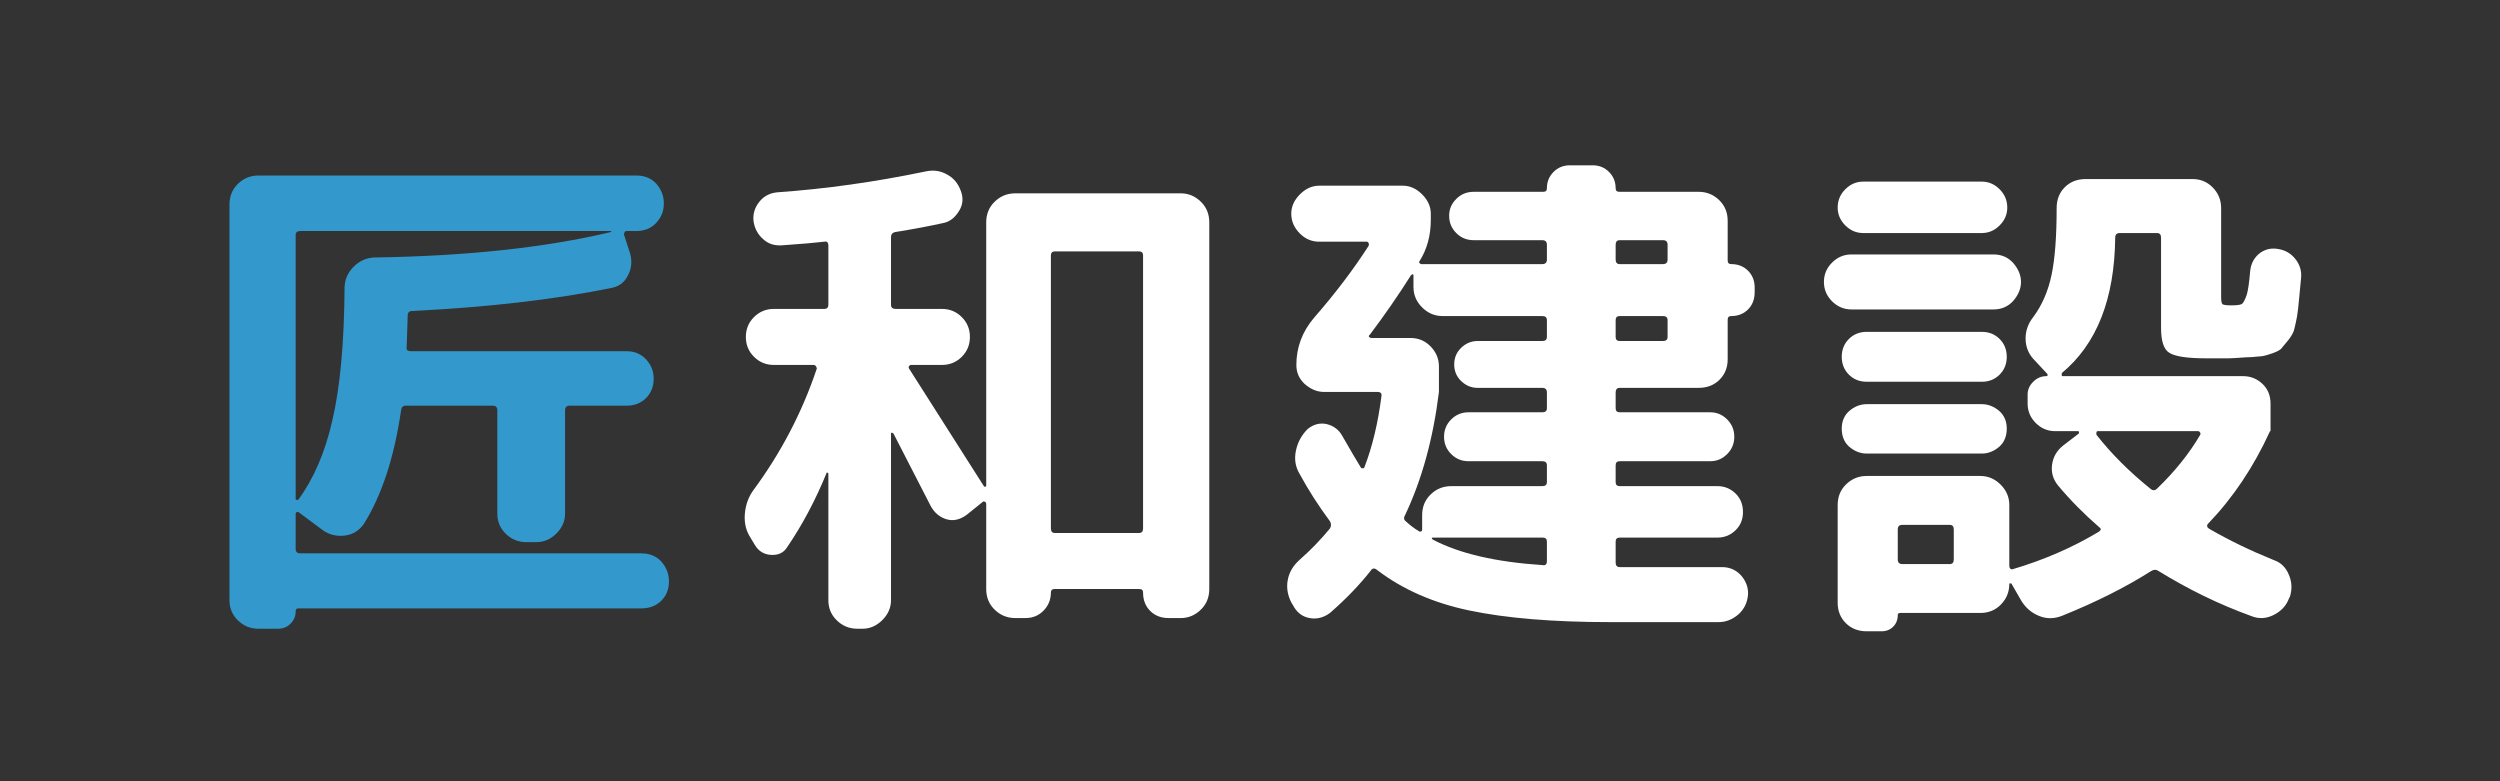
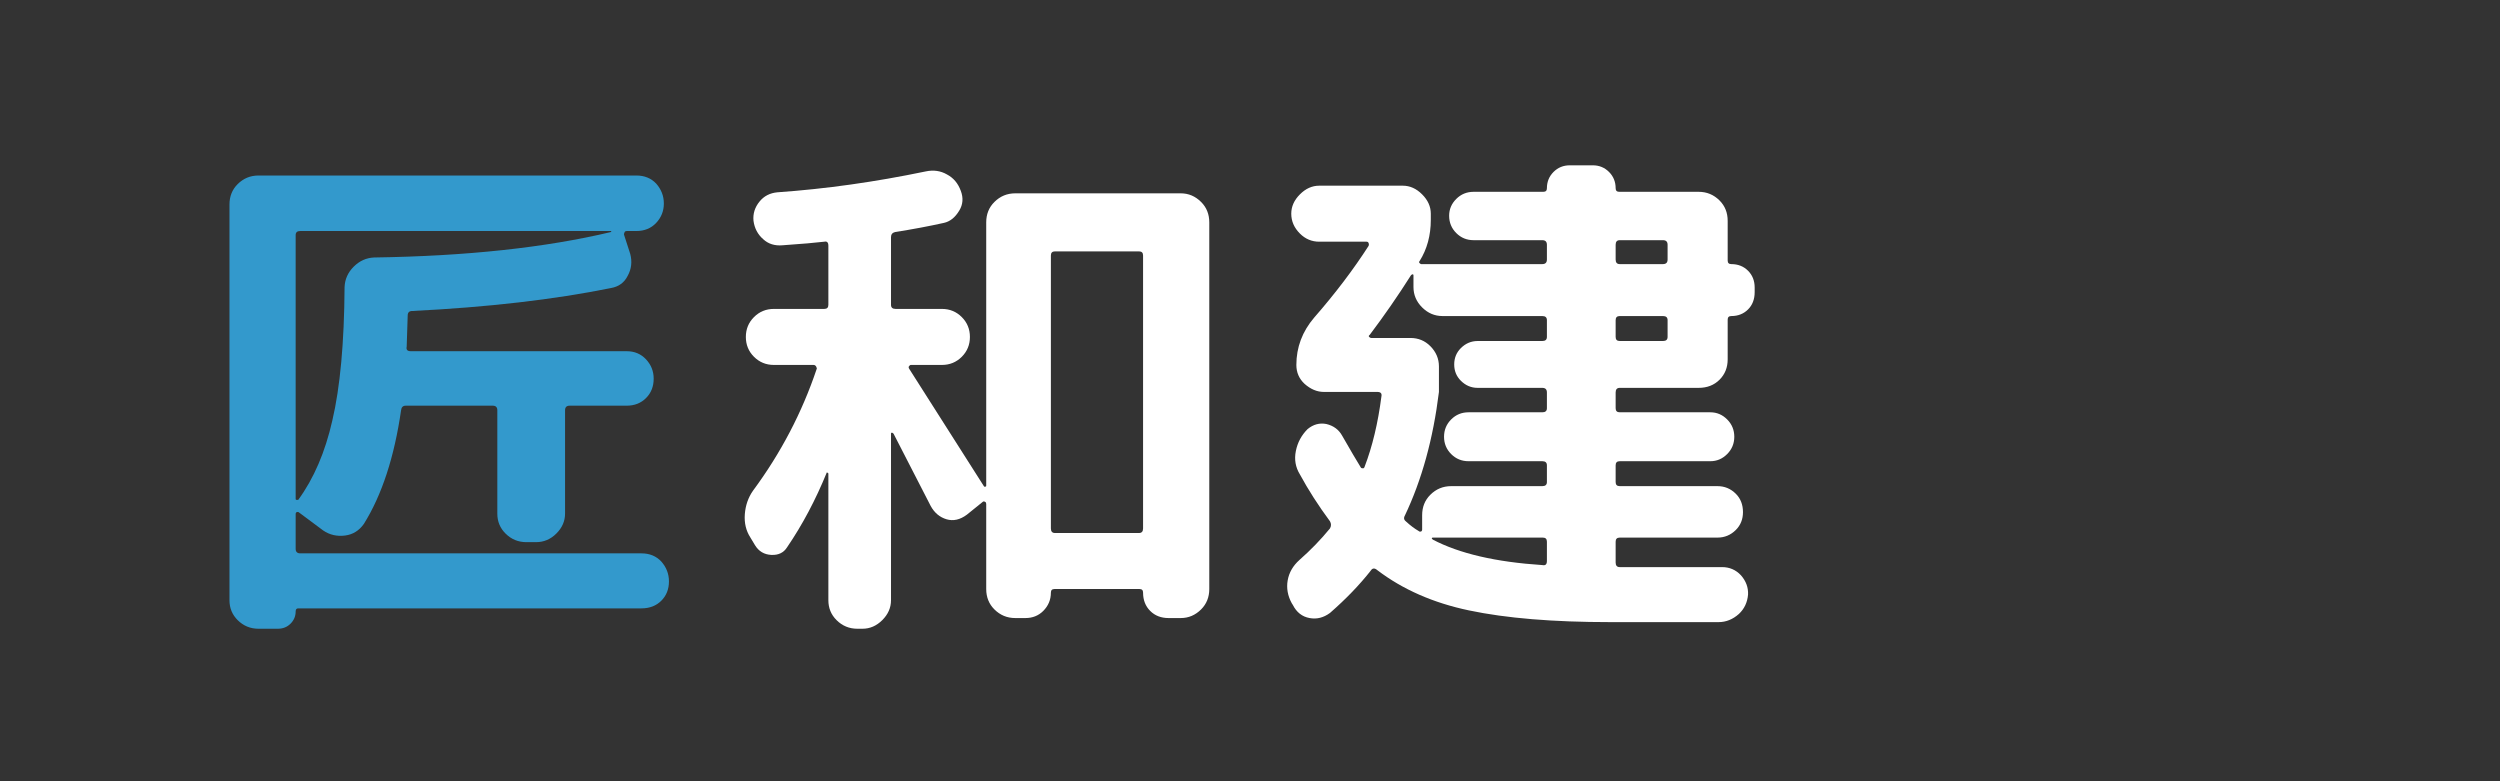
<svg xmlns="http://www.w3.org/2000/svg" width="1920" zoomAndPan="magnify" viewBox="0 0 1440 450" height="600" preserveAspectRatio="xMidYMid meet" version="1.2">
  <rect x="0" y="0" width="1440" height="450" fill="#333333" stroke="none" />
  <defs />
  <g id="0b987417e0">
    <g style="fill:#3399cc;fill-opacity:1;">
      <g transform="translate(108.707, 334.875)">
        <path style="stroke:none" d="M 243.469 -201.812 L 64.234 -201.812 C 62.473 -201.812 61.594 -201.031 61.594 -199.469 L 61.594 -47.516 C 61.594 -47.129 61.789 -46.938 62.188 -46.938 L 63.062 -46.938 C 72.062 -59.25 78.613 -74.5 82.719 -92.688 C 87.219 -111.852 89.566 -137.473 89.766 -169.547 C 89.953 -174.047 91.707 -177.957 95.031 -181.281 C 98.363 -184.602 102.273 -186.363 106.766 -186.562 C 159.961 -187.344 205.43 -192.227 243.172 -201.219 Z M 61.594 17.312 C 61.594 20.039 60.613 22.383 58.656 24.344 C 56.707 26.301 54.266 27.281 51.328 27.281 L 40.188 27.281 C 35.488 27.281 31.477 25.617 28.156 22.297 C 25.031 19.16 23.469 15.348 23.469 10.859 L 23.469 -217.062 C 23.469 -221.758 25.031 -225.672 28.156 -228.797 C 31.477 -232.117 35.488 -233.781 40.188 -233.781 L 257.828 -233.781 C 262.523 -233.781 266.344 -232.219 269.281 -229.094 C 272.207 -225.77 273.672 -221.957 273.672 -217.656 C 273.672 -213.352 272.203 -209.633 269.266 -206.5 C 266.336 -203.375 262.523 -201.812 257.828 -201.812 L 252.562 -201.812 C 251.77 -201.812 251.281 -201.613 251.094 -201.219 C 250.695 -200.438 250.598 -199.852 250.797 -199.469 L 254.312 -188.609 C 255.488 -184.109 255 -179.906 252.844 -176 C 250.895 -172.082 247.672 -169.734 243.172 -168.953 C 210.316 -162.305 172.18 -157.906 128.766 -155.75 C 127.004 -155.75 126.125 -154.875 126.125 -153.125 L 125.547 -135.219 C 125.148 -133.457 125.93 -132.578 127.891 -132.578 L 252.266 -132.578 C 256.766 -132.578 260.477 -131.016 263.406 -127.891 C 266.344 -124.766 267.812 -121.051 267.812 -116.75 C 267.812 -112.25 266.344 -108.531 263.406 -105.594 C 260.477 -102.664 256.766 -101.203 252.266 -101.203 L 219.406 -101.203 C 217.645 -101.203 216.766 -100.32 216.766 -98.562 L 216.766 -39.016 C 216.766 -34.711 215.102 -30.898 211.781 -27.578 C 208.457 -24.254 204.547 -22.594 200.047 -22.594 L 194.469 -22.594 C 189.781 -22.594 185.773 -24.254 182.453 -27.578 C 179.316 -30.703 177.75 -34.516 177.75 -39.016 L 177.75 -98.562 C 177.75 -100.32 176.867 -101.203 175.109 -101.203 L 124.953 -101.203 C 123.391 -101.203 122.508 -100.32 122.312 -98.562 C 118.406 -71.57 111.27 -49.766 100.906 -33.141 C 98.164 -29.234 94.547 -26.988 90.047 -26.406 C 85.359 -25.812 81.156 -26.785 77.438 -29.328 L 63.656 -39.594 C 63.258 -39.988 62.77 -40.086 62.188 -39.891 C 61.789 -39.691 61.594 -39.301 61.594 -38.719 L 61.594 -18.766 C 61.594 -17.016 62.473 -16.141 64.234 -16.141 L 260.766 -16.141 C 265.461 -16.141 269.273 -14.57 272.203 -11.438 C 275.141 -8.113 276.609 -4.301 276.609 0 C 276.609 4.5 275.141 8.211 272.203 11.141 C 269.273 14.078 265.461 15.547 260.766 15.547 L 63.062 15.547 C 62.082 15.547 61.594 16.133 61.594 17.312 Z M 61.594 17.312 " />
      </g>
    </g>
    <g style="fill:#ffffff;fill-opacity:1;">
      <g transform="translate(418.469, 334.875)">
        <path style="stroke:none" d="M 186.844 -187.734 L 186.844 -30.5 C 186.844 -28.738 187.629 -27.859 189.203 -27.859 L 237.594 -27.859 C 239.156 -27.859 239.938 -28.738 239.938 -30.5 L 239.938 -187.734 C 239.938 -189.297 239.156 -190.078 237.594 -190.078 L 189.203 -190.078 C 187.629 -190.078 186.844 -189.297 186.844 -187.734 Z M 57.781 -62.766 C 51.332 -46.93 43.707 -32.562 34.906 -19.656 C 32.945 -16.52 29.914 -15.051 25.812 -15.25 C 21.707 -15.445 18.578 -17.305 16.422 -20.828 L 13.781 -25.219 C 11.238 -29.133 10.16 -33.633 10.547 -38.719 C 10.941 -43.801 12.508 -48.301 15.25 -52.219 C 31.289 -73.914 43.516 -97.281 51.922 -122.312 C 52.117 -122.508 52.02 -123 51.625 -123.781 C 51.238 -124.375 50.75 -124.672 50.156 -124.672 L 27.281 -124.672 C 22.781 -124.672 18.961 -126.234 15.828 -129.359 C 12.703 -132.484 11.141 -136.297 11.141 -140.797 C 11.141 -145.297 12.703 -149.109 15.828 -152.234 C 18.961 -155.367 22.781 -156.938 27.281 -156.938 L 56.312 -156.938 C 57.883 -156.938 58.672 -157.719 58.672 -159.281 L 58.672 -193.297 C 58.672 -194.273 58.473 -194.957 58.078 -195.344 C 57.691 -195.738 57.102 -195.844 56.312 -195.656 C 51.426 -195.062 43.41 -194.375 32.266 -193.594 C 27.766 -193.207 24.051 -194.379 21.125 -197.109 C 17.988 -199.848 16.129 -203.367 15.547 -207.672 C 15.148 -211.785 16.32 -215.504 19.062 -218.828 C 21.602 -221.953 25.023 -223.711 29.328 -224.109 C 57.098 -226.055 85.551 -230.062 114.688 -236.125 C 119.188 -237.102 123.297 -236.52 127.016 -234.375 C 130.723 -232.414 133.363 -229.285 134.938 -224.984 C 136.5 -220.879 136.203 -217.066 134.047 -213.547 C 131.703 -209.629 128.77 -207.281 125.25 -206.5 C 116.445 -204.539 107.062 -202.781 97.094 -201.219 C 95.531 -200.832 94.75 -199.859 94.75 -198.297 L 94.75 -159.281 C 94.75 -157.719 95.629 -156.938 97.391 -156.938 L 124.078 -156.938 C 128.578 -156.938 132.391 -155.367 135.516 -152.234 C 138.641 -149.109 140.203 -145.297 140.203 -140.797 C 140.203 -136.297 138.641 -132.484 135.516 -129.359 C 132.391 -126.234 128.578 -124.672 124.078 -124.672 L 106.188 -124.672 C 105.789 -124.672 105.398 -124.375 105.016 -123.781 C 104.816 -123.395 104.914 -122.906 105.312 -122.312 L 148.422 -54.562 L 149.016 -54.562 C 149.398 -54.562 149.594 -54.754 149.594 -55.141 L 149.594 -206.797 C 149.594 -211.492 151.16 -215.406 154.297 -218.531 C 157.617 -221.852 161.625 -223.516 166.312 -223.516 L 261.656 -223.516 C 266.145 -223.516 270.051 -221.852 273.375 -218.531 C 276.508 -215.406 278.078 -211.492 278.078 -206.797 L 278.078 4.406 C 278.078 9.094 276.508 13.004 273.375 16.141 C 270.051 19.461 266.145 21.125 261.656 21.125 L 254.609 21.125 C 250.305 21.125 246.785 19.754 244.047 17.016 C 241.305 14.273 239.938 10.754 239.938 6.453 C 239.938 5.086 239.254 4.406 237.891 4.406 L 188.906 4.406 C 187.531 4.406 186.844 5.086 186.844 6.453 C 186.844 10.555 185.379 14.078 182.453 17.016 C 179.711 19.754 176.289 21.125 172.188 21.125 L 166.312 21.125 C 161.625 21.125 157.617 19.461 154.297 16.141 C 151.16 13.004 149.594 9.094 149.594 4.406 L 149.594 -44.578 C 149.594 -45.172 149.398 -45.566 149.016 -45.766 C 148.422 -46.148 147.93 -46.148 147.547 -45.766 L 138.453 -38.422 C 134.535 -35.492 130.617 -34.613 126.703 -35.781 C 122.797 -36.957 119.77 -39.5 117.625 -43.406 L 96.219 -85.062 C 95.82 -85.457 95.523 -85.656 95.328 -85.656 C 94.941 -85.656 94.75 -85.457 94.75 -85.062 L 94.75 10.859 C 94.75 15.16 93.082 18.973 89.75 22.297 C 86.426 25.617 82.613 27.281 78.312 27.281 L 75.391 27.281 C 70.691 27.281 66.68 25.617 63.359 22.297 C 60.234 19.16 58.672 15.348 58.672 10.859 L 58.672 -62.188 C 58.273 -62.57 57.977 -62.766 57.781 -62.766 Z M 57.781 -62.766 " />
      </g>
    </g>
    <g style="fill:#ffffff;fill-opacity:1;">
      <g transform="translate(728.22, 334.875)">
        <path style="stroke:none" d="M 61.594 -140.203 L 84.188 -140.203 C 88.688 -140.203 92.5 -138.641 95.625 -135.516 C 98.945 -132.191 100.609 -128.281 100.609 -123.781 L 100.609 -109.125 C 97.285 -82.133 90.734 -58.375 80.953 -37.844 C 80.172 -36.469 80.469 -35.289 81.844 -34.312 C 84.188 -32.164 86.531 -30.41 88.875 -29.047 C 89.27 -28.648 89.758 -28.551 90.344 -28.75 C 90.738 -28.945 90.938 -29.336 90.938 -29.922 L 90.938 -38.125 C 90.938 -42.82 92.5 -46.734 95.625 -49.859 C 98.945 -53.191 102.957 -54.859 107.656 -54.859 L 160.156 -54.859 C 161.914 -54.859 162.797 -55.641 162.797 -57.203 L 162.797 -66.875 C 162.797 -68.438 161.914 -69.219 160.156 -69.219 L 117.625 -69.219 C 113.719 -69.219 110.395 -70.586 107.656 -73.328 C 104.914 -76.066 103.547 -79.391 103.547 -83.297 C 103.547 -87.211 104.914 -90.539 107.656 -93.281 C 110.395 -96.02 113.719 -97.391 117.625 -97.391 L 160.156 -97.391 C 161.914 -97.391 162.797 -98.172 162.797 -99.734 L 162.797 -108.828 C 162.797 -110.586 161.914 -111.469 160.156 -111.469 L 122.906 -111.469 C 119.188 -111.469 115.957 -112.836 113.219 -115.578 C 110.676 -118.117 109.406 -121.242 109.406 -124.953 C 109.406 -128.672 110.676 -131.801 113.219 -134.344 C 115.957 -137.082 119.188 -138.453 122.906 -138.453 L 160.156 -138.453 C 161.914 -138.453 162.797 -139.234 162.797 -140.797 L 162.797 -150.484 C 162.797 -152.047 161.914 -152.828 160.156 -152.828 L 102.672 -152.828 C 98.172 -152.828 94.254 -154.488 90.922 -157.812 C 87.598 -161.133 85.938 -165.047 85.938 -169.547 L 85.938 -176.297 C 85.938 -176.68 85.742 -176.875 85.359 -176.875 C 85.16 -176.875 84.867 -176.68 84.484 -176.297 C 77.047 -164.555 69.125 -153.113 60.719 -141.969 C 60.133 -141.582 60.035 -141.191 60.422 -140.797 C 60.816 -140.398 61.207 -140.203 61.594 -140.203 Z M 229.672 -196.531 L 204.75 -196.531 C 203.176 -196.531 202.391 -195.648 202.391 -193.891 L 202.391 -185.391 C 202.391 -183.629 203.176 -182.75 204.75 -182.75 L 229.672 -182.75 C 231.43 -182.75 232.312 -183.629 232.312 -185.391 L 232.312 -193.891 C 232.312 -195.648 231.43 -196.531 229.672 -196.531 Z M 232.312 -140.797 L 232.312 -150.484 C 232.312 -152.047 231.43 -152.828 229.672 -152.828 L 204.75 -152.828 C 203.176 -152.828 202.391 -152.047 202.391 -150.484 L 202.391 -140.797 C 202.391 -139.234 203.176 -138.453 204.75 -138.453 L 229.672 -138.453 C 231.43 -138.453 232.312 -139.234 232.312 -140.797 Z M 162.797 -11.734 L 162.797 -22.875 C 162.797 -24.438 162.016 -25.219 160.453 -25.219 L 97.094 -25.219 C 96.695 -25.219 96.5 -25.023 96.5 -24.641 L 97.094 -24.047 C 112.344 -16.035 133.363 -11.148 160.156 -9.391 C 161.914 -8.992 162.797 -9.773 162.797 -11.734 Z M 61.312 -6.156 C 54.852 2.051 47.031 10.164 37.844 18.188 C 34.125 20.926 30.211 21.906 26.109 21.125 C 21.805 20.344 18.578 17.801 16.422 13.5 L 15.844 12.609 C 13.488 8.305 12.703 3.91 13.484 -0.578 C 14.273 -5.078 16.523 -8.988 20.234 -12.312 C 26.691 -17.988 32.562 -24.051 37.844 -30.5 C 38.625 -31.875 38.625 -33.242 37.844 -34.609 C 31.188 -43.609 25.414 -52.602 20.531 -61.594 C 17.988 -65.707 17.207 -70.207 18.188 -75.094 C 19.164 -79.977 21.414 -84.18 24.938 -87.703 C 28.258 -90.441 31.875 -91.422 35.781 -90.641 C 39.895 -89.66 42.926 -87.41 44.875 -83.891 C 49.57 -75.68 53.191 -69.52 55.734 -65.406 C 55.93 -65.219 56.32 -65.125 56.906 -65.125 C 57.301 -65.125 57.594 -65.414 57.781 -66 C 62.281 -77.727 65.508 -91.223 67.469 -106.484 C 67.852 -108.242 67.07 -109.125 65.125 -109.125 L 34.312 -109.125 C 30.406 -109.125 26.691 -110.688 23.172 -113.812 C 20.047 -116.75 18.484 -120.367 18.484 -124.672 C 18.484 -134.836 21.906 -143.926 28.75 -151.938 C 40.875 -165.82 51.332 -179.609 60.125 -193.297 C 60.32 -193.891 60.32 -194.379 60.125 -194.766 C 59.938 -195.359 59.547 -195.656 58.953 -195.656 L 31.672 -195.656 C 27.367 -195.656 23.656 -197.219 20.531 -200.344 C 17.207 -203.664 15.547 -207.477 15.547 -211.781 C 15.547 -215.883 17.207 -219.598 20.531 -222.922 C 23.852 -226.254 27.566 -227.922 31.672 -227.922 L 79.781 -227.922 C 83.883 -227.922 87.598 -226.254 90.922 -222.922 C 94.254 -219.598 95.922 -215.883 95.922 -211.781 L 95.922 -208.266 C 95.922 -199.266 93.77 -191.344 89.469 -184.5 C 89.07 -184.113 89.066 -183.723 89.453 -183.328 C 89.848 -182.941 90.145 -182.75 90.344 -182.75 L 160.156 -182.75 C 161.914 -182.75 162.797 -183.629 162.797 -185.391 L 162.797 -193.891 C 162.797 -195.648 161.914 -196.531 160.156 -196.531 L 120.562 -196.531 C 116.645 -196.531 113.316 -197.898 110.578 -200.641 C 107.848 -203.379 106.484 -206.703 106.484 -210.609 C 106.484 -214.328 107.848 -217.551 110.578 -220.281 C 113.316 -223.02 116.645 -224.391 120.562 -224.391 L 160.75 -224.391 C 162.113 -224.391 162.797 -225.078 162.797 -226.453 C 162.797 -230.16 164.066 -233.285 166.609 -235.828 C 169.148 -238.379 172.281 -239.656 176 -239.656 L 189.203 -239.656 C 192.91 -239.656 196.035 -238.379 198.578 -235.828 C 201.117 -233.285 202.391 -230.16 202.391 -226.453 C 202.391 -225.078 203.078 -224.391 204.453 -224.391 L 250.203 -224.391 C 254.898 -224.391 258.91 -222.727 262.234 -219.406 C 265.359 -216.281 266.922 -212.367 266.922 -207.672 L 266.922 -184.797 C 266.922 -183.43 267.609 -182.75 268.984 -182.75 C 272.891 -182.75 276.113 -181.473 278.656 -178.922 C 281.195 -176.379 282.469 -173.156 282.469 -169.25 L 282.469 -166.609 C 282.469 -162.504 281.195 -159.18 278.656 -156.641 C 276.113 -154.098 272.891 -152.828 268.984 -152.828 C 267.609 -152.828 266.922 -152.141 266.922 -150.766 L 266.922 -127.891 C 266.922 -123.191 265.359 -119.281 262.234 -116.156 C 259.109 -113.031 255.098 -111.469 250.203 -111.469 L 204.75 -111.469 C 203.176 -111.469 202.391 -110.586 202.391 -108.828 L 202.391 -99.734 C 202.391 -98.172 203.176 -97.391 204.75 -97.391 L 256.953 -97.391 C 260.672 -97.391 263.895 -96.02 266.625 -93.281 C 269.363 -90.539 270.734 -87.211 270.734 -83.297 C 270.734 -79.391 269.363 -76.066 266.625 -73.328 C 263.895 -70.586 260.672 -69.219 256.953 -69.219 L 204.75 -69.219 C 203.176 -69.219 202.391 -68.438 202.391 -66.875 L 202.391 -57.203 C 202.391 -55.641 203.176 -54.859 204.75 -54.859 L 261.062 -54.859 C 265.164 -54.859 268.688 -53.391 271.625 -50.453 C 274.363 -47.711 275.734 -44.191 275.734 -39.891 C 275.734 -35.785 274.363 -32.363 271.625 -29.625 C 268.688 -26.688 265.164 -25.219 261.062 -25.219 L 204.75 -25.219 C 203.176 -25.219 202.391 -24.438 202.391 -22.875 L 202.391 -10.859 C 202.391 -9.098 203.176 -8.219 204.75 -8.219 L 263.703 -8.219 C 268.004 -8.219 271.625 -6.648 274.562 -3.516 C 277.488 -0.191 278.852 3.52 278.656 7.625 C 278.27 12.125 276.508 15.836 273.375 18.766 C 269.863 21.898 265.957 23.469 261.656 23.469 L 199.469 23.469 C 166.414 23.469 139.234 21.219 117.922 16.719 C 97.391 12.414 79.789 4.691 65.125 -6.453 C 63.551 -7.816 62.281 -7.719 61.312 -6.156 Z M 61.312 -6.156 " />
      </g>
    </g>
    <g style="fill:#ffffff;fill-opacity:1;">
      <g transform="translate(1037.971, 334.875)">
-         <path style="stroke:none" d="M 22.875 -88 C 22.875 -92.102 24.242 -95.426 26.984 -97.969 C 30.109 -100.707 33.531 -102.078 37.25 -102.078 L 103.547 -102.078 C 107.266 -102.078 110.688 -100.707 113.812 -97.969 C 116.551 -95.426 117.922 -92.102 117.922 -88 C 117.922 -83.695 116.551 -80.273 113.812 -77.734 C 110.688 -74.992 107.266 -73.625 103.547 -73.625 L 37.25 -73.625 C 33.531 -73.625 30.109 -74.992 26.984 -77.734 C 24.242 -80.273 22.875 -83.695 22.875 -88 Z M 113.812 -139.625 C 116.551 -136.883 117.922 -133.461 117.922 -129.359 C 117.922 -125.254 116.551 -121.832 113.812 -119.094 C 111.07 -116.352 107.648 -114.984 103.547 -114.984 L 37.25 -114.984 C 33.145 -114.984 29.723 -116.352 26.984 -119.094 C 24.242 -121.832 22.875 -125.254 22.875 -129.359 C 22.875 -133.461 24.242 -136.883 26.984 -139.625 C 29.723 -142.363 33.145 -143.734 37.25 -143.734 L 103.547 -143.734 C 107.648 -143.734 111.07 -142.363 113.812 -139.625 Z M 121.438 -183.625 C 124.562 -180.102 126.125 -176.383 126.125 -172.469 C 126.125 -168.562 124.562 -164.848 121.438 -161.328 C 118.5 -158.203 114.785 -156.641 110.297 -156.641 L 28.453 -156.641 C 24.148 -156.641 20.43 -158.203 17.297 -161.328 C 14.172 -164.461 12.609 -168.18 12.609 -172.484 C 12.609 -176.785 14.172 -180.5 17.297 -183.625 C 20.43 -186.75 24.148 -188.312 28.453 -188.312 L 110.297 -188.312 C 114.785 -188.312 118.5 -186.75 121.438 -183.625 Z M 20.531 -215.297 C 20.531 -219.41 21.992 -222.93 24.922 -225.859 C 27.859 -228.797 31.285 -230.266 35.203 -230.266 L 103.547 -230.266 C 107.453 -230.266 110.875 -228.797 113.812 -225.859 C 116.75 -222.93 118.219 -219.41 118.219 -215.297 C 118.219 -211.391 116.75 -207.969 113.812 -205.031 C 110.875 -202.102 107.453 -200.641 103.547 -200.641 L 35.203 -200.641 C 31.285 -200.641 27.859 -202.102 24.922 -205.031 C 21.992 -207.969 20.531 -211.391 20.531 -215.297 Z M 204.453 -53.391 C 214.816 -63.359 223.125 -73.723 229.375 -84.484 C 229.57 -84.672 229.57 -85.062 229.375 -85.656 C 228.988 -86.238 228.598 -86.531 228.203 -86.531 L 170.422 -86.531 C 169.836 -86.531 169.547 -86.238 169.547 -85.656 L 169.547 -84.484 C 178.148 -73.523 188.516 -63.16 200.641 -53.391 C 202.004 -52.211 203.273 -52.211 204.453 -53.391 Z M 87.406 -12.609 L 87.406 -29.922 C 87.406 -31.68 86.625 -32.562 85.062 -32.562 L 57.781 -32.562 C 56.02 -32.562 55.141 -31.68 55.141 -29.922 L 55.141 -12.609 C 55.141 -10.848 56.02 -9.969 57.781 -9.969 L 85.062 -9.969 C 86.625 -9.969 87.406 -10.848 87.406 -12.609 Z M 232.609 -128.484 C 221.848 -128.484 214.805 -129.555 211.484 -131.703 C 208.359 -133.66 206.797 -138.453 206.797 -146.078 L 206.797 -198 C 206.797 -199.758 206.016 -200.641 204.453 -200.641 L 183.031 -200.641 C 181.27 -200.641 180.391 -199.758 180.391 -198 C 180.004 -162.602 169.738 -136.594 149.594 -119.969 L 149.594 -118.797 C 149.594 -118.41 149.789 -118.219 150.188 -118.219 L 254.016 -118.219 C 258.316 -118.219 262.031 -116.75 265.156 -113.812 C 268.289 -110.875 269.859 -107.062 269.859 -102.375 L 269.859 -86.531 L 269.562 -86.531 C 260.176 -66 248.348 -48.301 234.078 -33.438 C 232.898 -32.258 233.094 -31.188 234.656 -30.219 C 245.801 -23.758 258.125 -17.789 271.625 -12.312 C 275.727 -10.945 278.66 -8.113 280.422 -3.812 C 282.18 0.289 282.379 4.492 281.016 8.797 L 280.422 9.969 C 278.859 14.082 275.926 17.211 271.625 19.359 C 267.32 21.516 263.02 21.711 258.719 19.953 C 240.332 13.297 222.438 4.594 205.031 -6.156 C 203.863 -6.938 202.5 -6.836 200.938 -5.859 C 186.457 3.328 169.539 11.832 150.188 19.656 C 145.488 21.613 140.988 21.711 136.688 19.953 C 132.188 18.191 128.664 15.16 126.125 10.859 L 120.562 1.172 L 119.672 1.172 C 119.484 1.172 119.391 1.27 119.391 1.469 C 119.391 6.156 117.723 10.164 114.391 13.5 C 111.266 16.625 107.359 18.188 102.672 18.188 L 56.609 18.188 C 55.629 18.188 55.141 18.578 55.141 19.359 C 55.141 22.098 54.258 24.348 52.5 26.109 C 50.738 27.867 48.492 28.75 45.766 28.75 L 37.25 28.75 C 32.363 28.75 28.352 27.18 25.219 24.047 C 22.094 20.922 20.531 17.008 20.531 12.312 L 20.531 -44 C 20.531 -48.695 22.094 -52.609 25.219 -55.734 C 28.551 -59.055 32.562 -60.719 37.25 -60.719 L 102.672 -60.719 C 107.16 -60.719 111.066 -59.055 114.391 -55.734 C 117.723 -52.41 119.391 -48.5 119.391 -44 L 119.391 -8.797 C 119.391 -8.211 119.582 -7.723 119.969 -7.328 C 120.363 -6.941 120.852 -6.848 121.438 -7.047 C 139.227 -12.316 155.656 -19.453 170.719 -28.453 C 172.281 -29.43 172.473 -30.312 171.297 -31.094 C 162.305 -38.914 154.391 -46.93 147.547 -55.141 C 144.609 -58.66 143.43 -62.672 144.016 -67.172 C 144.609 -71.672 146.766 -75.383 150.484 -78.312 L 159.281 -85.062 C 159.477 -85.258 159.578 -85.551 159.578 -85.938 C 159.578 -86.332 159.281 -86.531 158.688 -86.531 L 145.781 -86.531 C 141.477 -86.531 137.758 -88.094 134.625 -91.219 C 131.5 -94.352 129.938 -98.07 129.938 -102.375 L 129.938 -107.656 C 129.938 -110.395 131.008 -112.836 133.156 -114.984 C 135.312 -117.141 137.859 -118.219 140.797 -118.219 C 141.191 -118.219 141.391 -118.312 141.391 -118.5 L 141.391 -119.391 L 133.172 -128.188 C 130.234 -131.508 128.766 -135.422 128.766 -139.922 C 128.766 -144.41 130.234 -148.516 133.172 -152.234 C 138.254 -159.078 141.773 -167.191 143.734 -176.578 C 145.68 -185.773 146.656 -198.586 146.656 -215.016 C 146.656 -219.898 148.219 -223.906 151.344 -227.031 C 154.477 -230.164 158.492 -231.734 163.391 -231.734 L 224.984 -231.734 C 229.484 -231.734 233.297 -230.164 236.422 -227.031 C 239.742 -223.707 241.406 -219.703 241.406 -215.016 L 241.406 -163.672 C 241.406 -161.328 241.695 -159.961 242.281 -159.578 C 243.07 -159.18 244.738 -158.984 247.281 -158.984 C 250.602 -158.984 252.656 -159.273 253.438 -159.859 C 254.219 -160.453 255.098 -162.113 256.078 -164.844 C 256.859 -167.195 257.539 -171.797 258.125 -178.641 C 258.52 -182.742 260.18 -186.066 263.109 -188.609 C 266.242 -191.148 269.766 -192.129 273.672 -191.547 C 277.973 -190.953 281.395 -189.094 283.938 -185.969 C 286.676 -182.645 287.848 -178.926 287.453 -174.812 C 287.066 -170.707 286.676 -166.602 286.281 -162.5 C 285.895 -158.195 285.504 -154.875 285.109 -152.531 C 284.523 -149.406 283.941 -146.766 283.359 -144.609 C 282.766 -142.848 281.688 -140.988 280.125 -139.031 C 279.539 -138.25 278.859 -137.414 278.078 -136.531 C 277.297 -135.656 276.707 -134.926 276.312 -134.344 C 275.531 -133.363 273.77 -132.383 271.031 -131.406 C 268.289 -130.426 266.141 -129.844 264.578 -129.656 C 263.992 -129.656 263.312 -129.602 262.531 -129.5 C 261.75 -129.406 260.672 -129.305 259.297 -129.203 C 257.93 -129.109 256.758 -129.062 255.781 -129.062 C 250.301 -128.676 246.977 -128.484 245.812 -128.484 Z M 232.609 -128.484 " />
-       </g>
+         </g>
    </g>
  </g>
</svg>